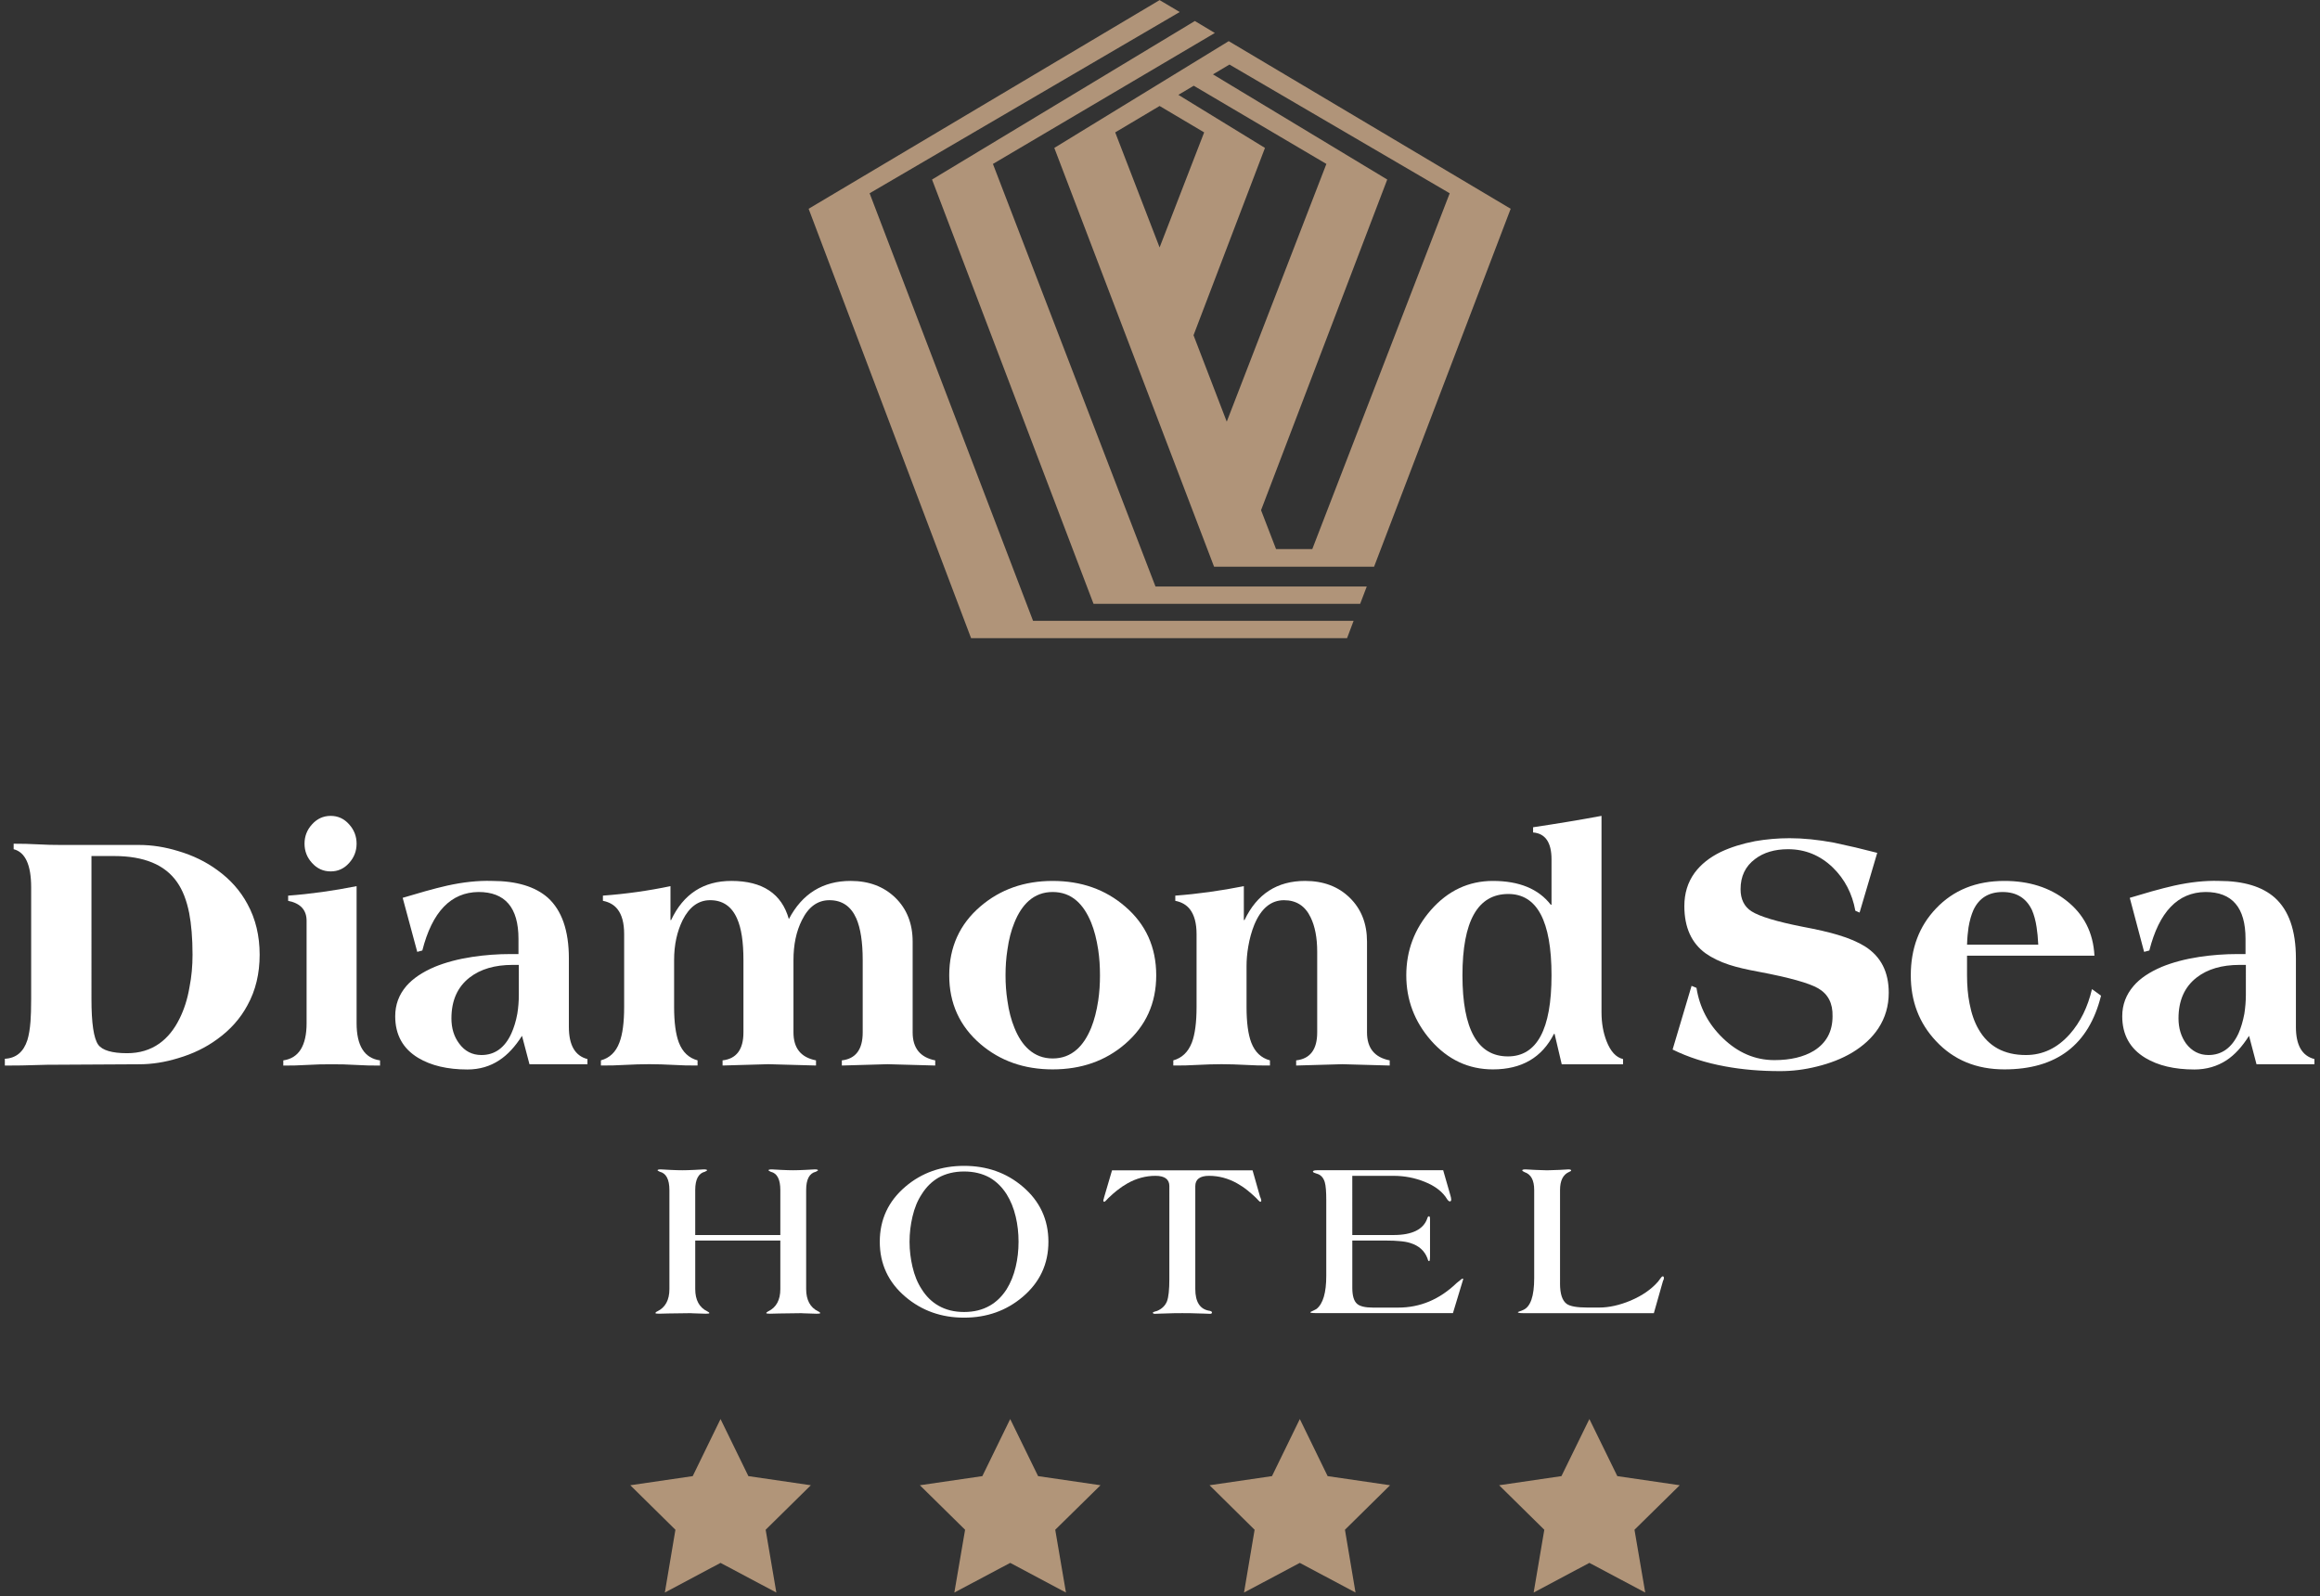
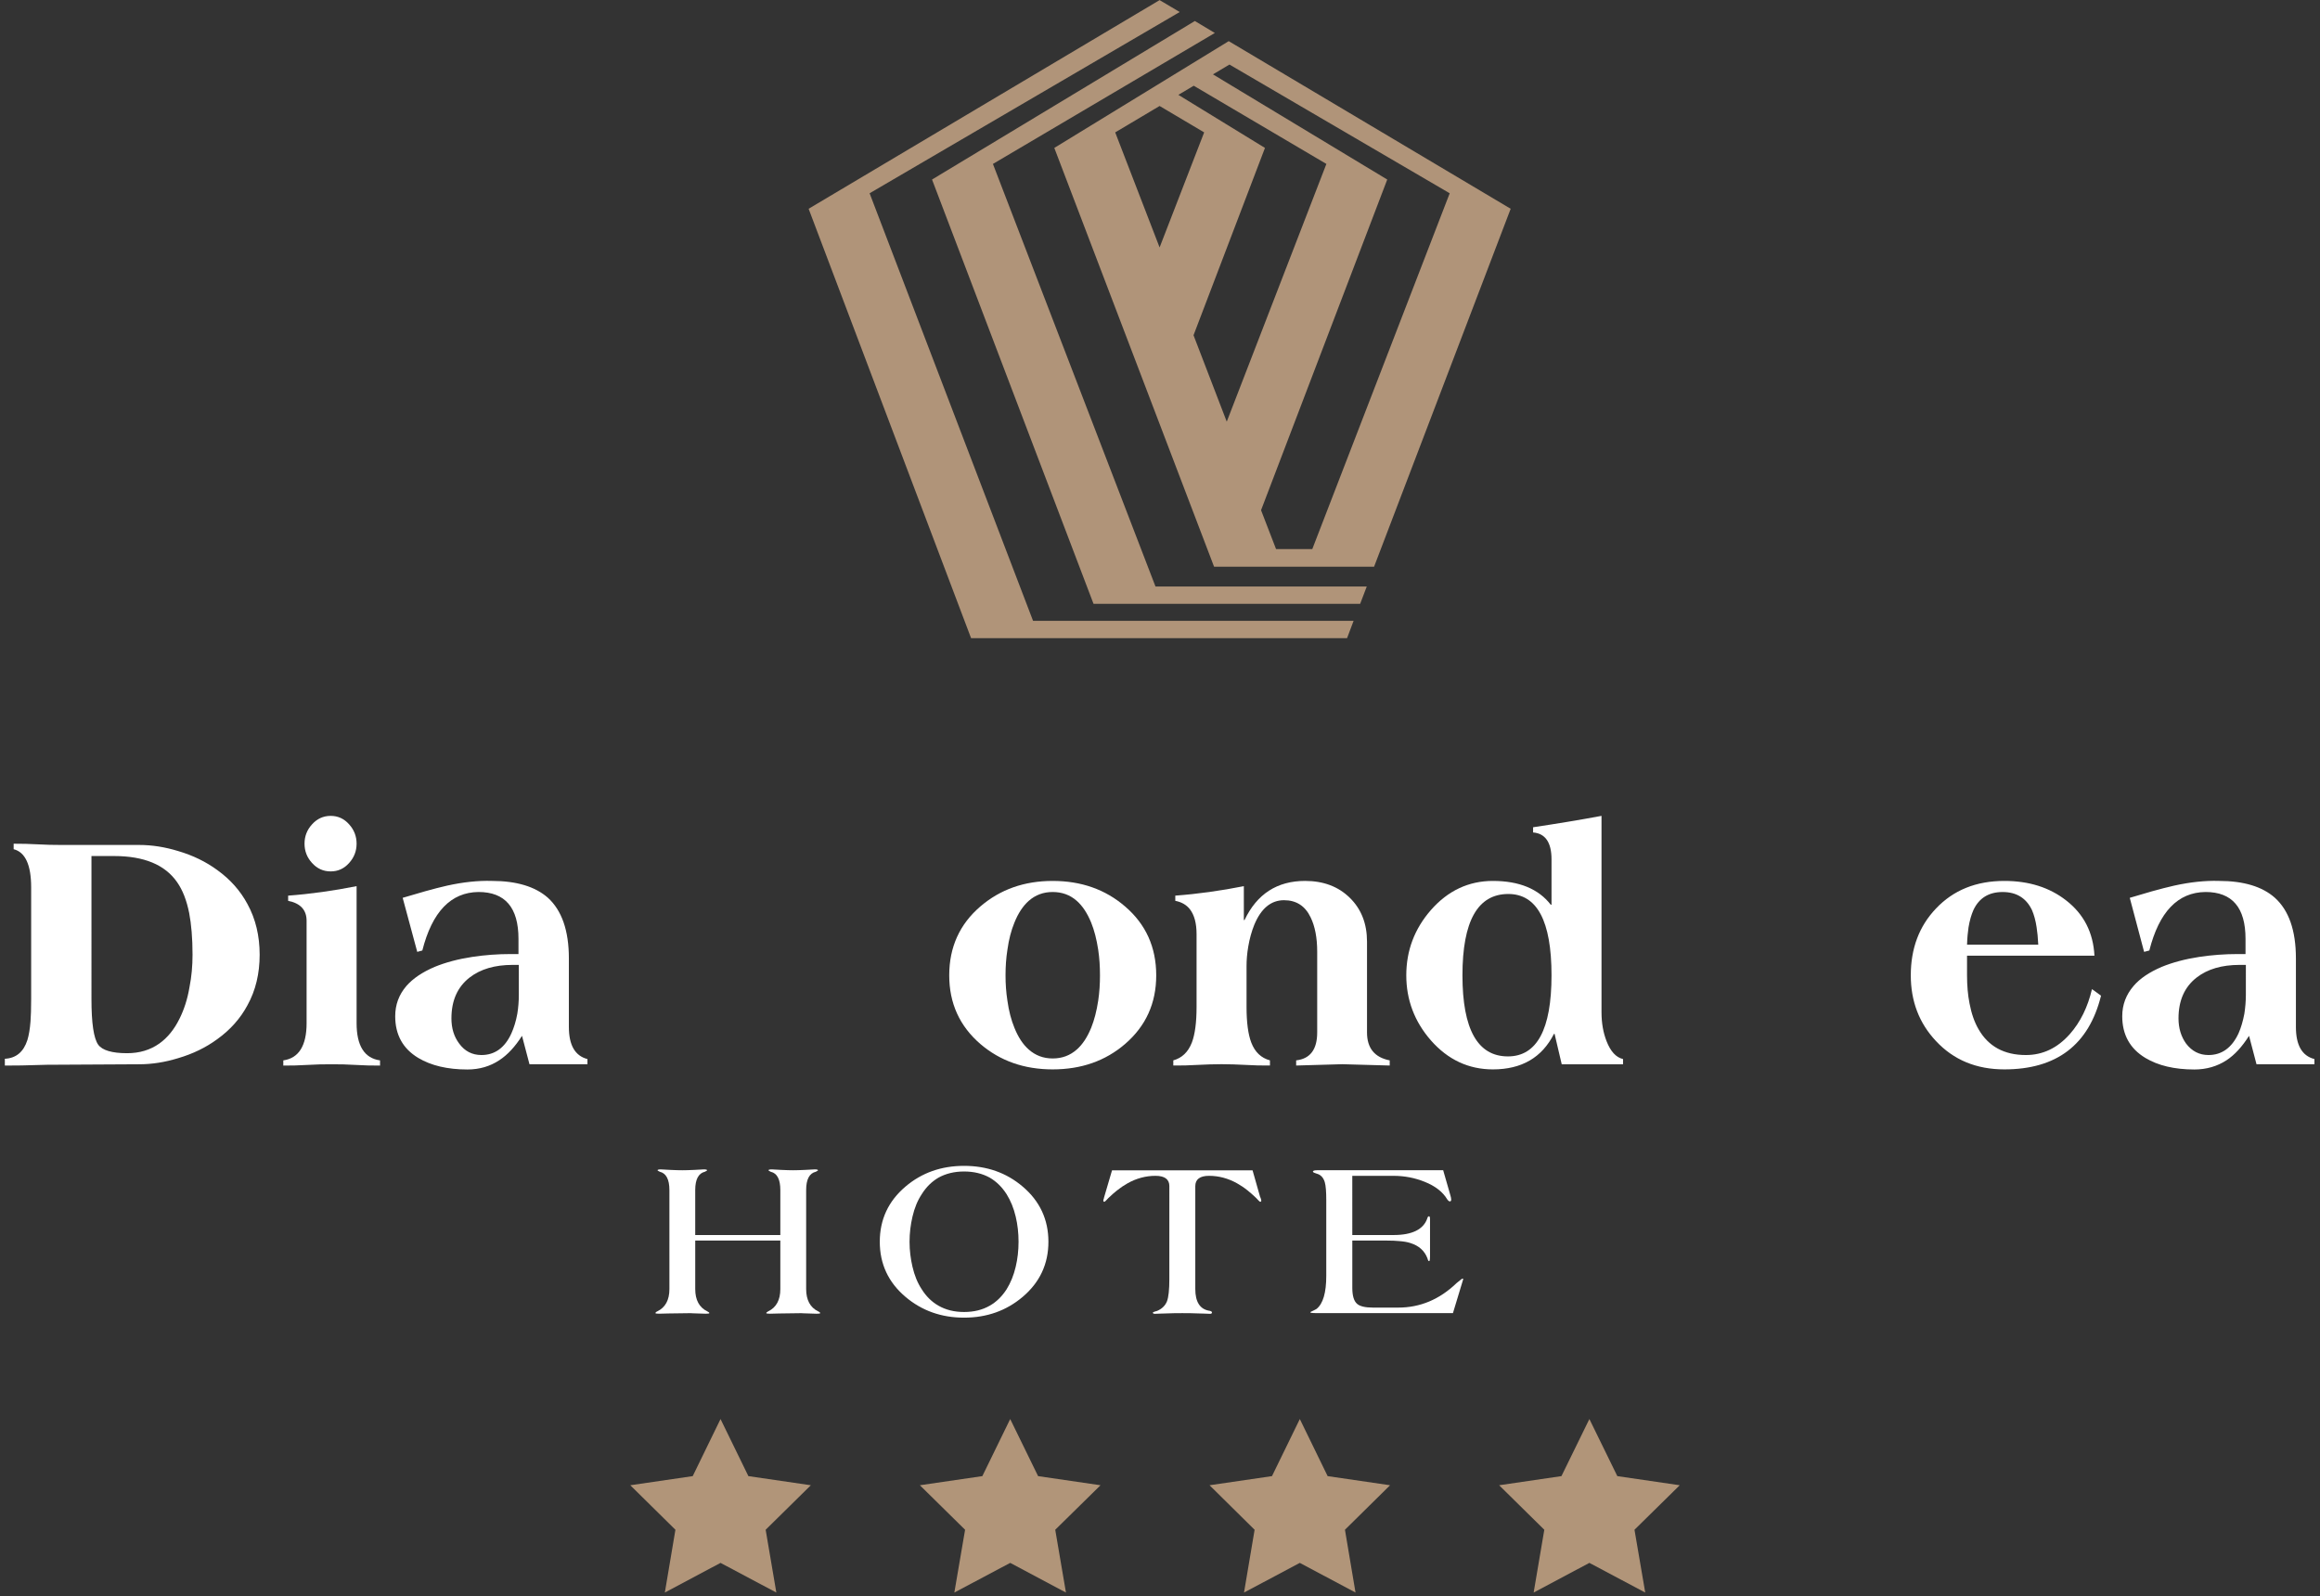
<svg xmlns="http://www.w3.org/2000/svg" version="1.1" id="Layer_1" x="0px" y="0px" width="250px" height="172px" viewBox="0 0 250 172" enable-background="new 0 0 250 172" xml:space="preserve">
  <rect x="0" y="0" width="250" height="172" fill="#333333" stroke="none" />
  <g>
    <g>
      <path fill="#FFFFFF" d="M3.358,95.643c0-2.427-0.626-3.802-1.887-4.125v-0.591c0.392,0,0.817,0,1.306,0.014l2.57,0.105    c0.483,0.009,0.899,0.015,1.261,0.015h8.383c1.388,0,2.779,0.22,4.197,0.653c1.596,0.467,3,1.153,4.23,2.054    c1.398,1.009,2.484,2.23,3.25,3.662c0.882,1.609,1.313,3.435,1.313,5.458c0,2.029-0.431,3.849-1.313,5.445    c-0.766,1.43-1.852,2.648-3.25,3.655c-1.23,0.902-2.634,1.587-4.23,2.053c-1.417,0.435-2.809,0.655-4.197,0.655l-9.949,0.054    l-2.7,0.072c-0.674,0.01-1.274,0.014-1.819,0.014v-0.733c1.213-0.062,2.018-0.735,2.432-2.024c0.16-0.525,0.273-1.201,0.334-2.014    c0.043-0.581,0.069-1.375,0.069-2.383V95.643z M9.856,107.682c0,2.587,0.242,4.219,0.729,4.907    c0.443,0.603,1.488,0.914,3.11,0.914c1.334,0,2.491-0.345,3.479-1.045c0.875-0.626,1.592-1.506,2.161-2.653    c0.492-0.98,0.871-2.129,1.088-3.439c0.221-1.116,0.325-2.275,0.325-3.478c0-1.779-0.13-3.278-0.36-4.482    c-0.273-1.368-0.7-2.477-1.305-3.337c-1.304-1.877-3.562-2.815-6.797-2.815h-2.43V107.682z" />
      <path fill="#FFFFFF" d="M38.426,110.263c0,2.438,0.84,3.778,2.526,4.014v0.56c-0.401,0-0.84-0.004-1.323-0.014l-2.612-0.114    c-0.479-0.005-0.905-0.012-1.279-0.012c-0.391,0-0.813,0.007-1.299,0.012l-2.623,0.114c-0.478,0.01-0.909,0.014-1.288,0.014v-0.56    c1.662-0.235,2.51-1.575,2.51-4.014V99.229c0-1.16-0.661-1.884-1.988-2.146v-0.56c2.43-0.181,4.875-0.526,7.376-1.021V110.263z     M37.631,88.85c0.529,0.589,0.795,1.278,0.795,2.072c0,0.792-0.266,1.481-0.795,2.07c-0.541,0.614-1.2,0.919-2.001,0.919    c-0.792,0-1.466-0.305-2.014-0.919c-0.535-0.589-0.8-1.278-0.8-2.07c0-0.794,0.266-1.483,0.8-2.072    c0.548-0.613,1.223-0.923,2.014-0.923C36.431,87.927,37.09,88.236,37.631,88.85" />
      <path fill="#FFFFFF" d="M56.25,111.63c-0.743,1.176-1.565,2.056-2.449,2.632c-0.983,0.652-2.135,0.996-3.426,0.996    c-2.163,0-3.922-0.422-5.306-1.248c-1.657-0.996-2.482-2.499-2.482-4.487c0-1.241,0.396-2.322,1.204-3.264    c0.713-0.816,1.728-1.495,3.049-2.059c1.157-0.475,2.504-0.84,4.058-1.076c1.339-0.202,2.718-0.307,4.162-0.307h0.811v-1.641    c0-3.364-1.438-5.046-4.308-5.046c-2.978,0.034-4.992,2.133-6.053,6.304l-0.548,0.148l-1.57-5.824l2.41-0.703    c0.886-0.244,1.678-0.457,2.378-0.61c1.751-0.387,3.352-0.553,4.817-0.509c2.659,0,4.667,0.609,6.033,1.806    c1.505,1.365,2.271,3.536,2.271,6.544v7.387c0,1.957,0.659,3.117,2.002,3.461v0.557h-6.248L56.25,111.63z M55.907,103.986h-0.665    c-1.923,0-3.465,0.455-4.632,1.357c-1.312,1.019-1.965,2.486-1.965,4.409c0,1.048,0.265,1.95,0.836,2.713    c0.6,0.822,1.401,1.235,2.4,1.235c1.438,0,2.521-0.782,3.226-2.335c0.279-0.622,0.496-1.327,0.639-2.118    c0.11-0.682,0.162-1.365,0.162-2.048V103.986z" />
-       <path fill="#FFFFFF" d="M72.249,99.155h0.069c1.323-2.812,3.493-4.219,6.493-4.219c3.357,0,5.426,1.374,6.196,4.115    c1.437-2.741,3.658-4.115,6.659-4.115c1.969,0,3.565,0.604,4.81,1.806c1.244,1.214,1.87,2.796,1.87,4.74v9.788    c0,1.693,0.827,2.692,2.433,3.006v0.556l-5.138-0.142l-4.925,0.142v-0.556c1.489-0.168,2.248-1.17,2.248-3.006v-7.801    c0-1.949-0.236-3.437-0.684-4.477c-0.583-1.317-1.543-1.978-2.905-1.978c-1.26,0-2.252,0.711-2.957,2.14    c-0.619,1.232-0.914,2.661-0.914,4.314v7.801c0,1.693,0.804,2.692,2.428,3.006v0.556l-5.132-0.142l-4.936,0.142v-0.556    c1.492-0.168,2.248-1.17,2.248-3.006v-7.801c0-1.949-0.221-3.437-0.688-4.477c-0.574-1.317-1.548-1.978-2.896-1.978    c-1.252,0-2.235,0.711-2.962,2.14c-0.607,1.232-0.925,2.661-0.925,4.314v5.057c0,1.659,0.174,2.936,0.51,3.828    c0.399,1.032,1.073,1.668,2.017,1.922v0.556c-0.392,0-0.827,0-1.31-0.01l-2.604-0.111c-0.483-0.015-0.917-0.021-1.291-0.021    c-0.387,0-0.818,0.006-1.297,0.021l-2.612,0.111c-0.48,0.01-0.918,0.01-1.301,0.01v-0.556c0.94-0.254,1.612-0.89,1.995-1.922    c0.344-0.893,0.509-2.169,0.509-3.828v-7.86c0-1.172-0.23-2.067-0.717-2.682c-0.367-0.47-0.896-0.767-1.57-0.9v-0.56    c2.488-0.181,4.918-0.526,7.279-1.021V99.155z" />
      <path fill="#FFFFFF" d="M121.236,97.687c2.235,1.913,3.357,4.392,3.357,7.425c0,3.016-1.123,5.473-3.357,7.399    c-2.126,1.829-4.723,2.736-7.803,2.736c-3.061,0-5.653-0.907-7.789-2.736c-2.234-1.927-3.356-4.384-3.356-7.399    c0-3.033,1.122-5.512,3.356-7.425c2.136-1.833,4.728-2.75,7.789-2.75C116.514,94.937,119.11,95.854,121.236,97.687     M110.856,97.084c-0.623,0.554-1.139,1.336-1.544,2.345c-0.347,0.837-0.601,1.818-0.753,2.919    c-0.143,0.902-0.204,1.822-0.204,2.764c0,0.924,0.061,1.825,0.204,2.738c0.153,1.104,0.406,2.07,0.753,2.914    c0.405,1.01,0.921,1.796,1.544,2.343c0.727,0.64,1.578,0.962,2.578,0.962c1.014,0,1.875-0.322,2.597-0.962    c0.626-0.547,1.14-1.333,1.553-2.343c0.34-0.844,0.587-1.811,0.756-2.914c0.137-0.913,0.192-1.814,0.192-2.738    c0-0.941-0.055-1.861-0.192-2.764c-0.168-1.101-0.416-2.082-0.756-2.919c-0.413-1.009-0.926-1.791-1.553-2.345    c-0.721-0.637-1.583-0.953-2.597-0.953C112.434,96.131,111.583,96.447,110.856,97.084" />
      <path fill="#FFFFFF" d="M134.033,99.155h0.074c1.339-2.812,3.516-4.219,6.527-4.219c1.97,0,3.579,0.604,4.806,1.806    c1.248,1.214,1.868,2.796,1.868,4.74v9.788c0,1.693,0.827,2.692,2.446,3.006v0.556l-5.119-0.142l-4.963,0.142v-0.556    c1.506-0.168,2.268-1.17,2.268-3.006v-8.723c0-1.5-0.244-2.724-0.7-3.667c-0.588-1.243-1.549-1.865-2.874-1.865    c-1.405,0-2.479,0.888-3.211,2.662c-0.282,0.701-0.5,1.479-0.646,2.343c-0.127,0.735-0.183,1.443-0.183,2.106v4.399    c0,1.659,0.17,2.936,0.508,3.828c0.396,1.032,1.066,1.668,2.014,1.922v0.556c-0.392,0-0.84,0-1.321-0.01l-2.609-0.111    c-0.475-0.015-0.896-0.021-1.275-0.021c-0.382,0-0.816,0.006-1.298,0.021l-2.605,0.111c-0.493,0.01-0.918,0.01-1.306,0.01v-0.556    c0.931-0.254,1.6-0.89,2.001-1.922c0.338-0.893,0.505-2.169,0.505-3.828v-7.86c0-1.172-0.245-2.067-0.723-2.682    c-0.374-0.47-0.887-0.767-1.569-0.9v-0.56c2.435-0.181,4.9-0.526,7.387-1.021V99.155z" />
      <path fill="#FFFFFF" d="M172.576,109.088c0,1.155,0.183,2.195,0.543,3.116c0.432,1.109,1.02,1.754,1.778,1.93v0.563h-6.608    l-0.771-3.28h-0.065c-1.291,2.555-3.479,3.831-6.58,3.831c-2.61,0-4.853-1.039-6.688-3.133c-1.757-2.014-2.646-4.354-2.646-7.003    c0-2.677,0.89-5.012,2.646-7.029c1.835-2.097,4.077-3.146,6.688-3.146c2.822,0,4.912,0.853,6.235,2.566h0.081v-4.892    c0-1.826-0.668-2.789-1.985-2.897v-0.561c2.502-0.374,4.958-0.776,7.372-1.227V109.088z M162.492,113.848    c3.125,0,4.697-2.916,4.697-8.736c0-5.843-1.55-8.768-4.657-8.768c-3.298,0-4.94,2.925-4.94,8.768    C157.592,110.932,159.229,113.848,162.492,113.848" />
-       <path fill="#FFFFFF" d="M200.386,98.349l-0.458-0.201c-0.334-1.849-1.144-3.403-2.418-4.648c-1.369-1.323-2.982-1.981-4.838-1.981    c-1.439,0-2.633,0.358-3.554,1.063c-1.039,0.777-1.557,1.858-1.557,3.244c0,1.086,0.398,1.895,1.195,2.396    c0.879,0.552,2.692,1.098,5.44,1.643c1.631,0.307,2.909,0.601,3.837,0.883c1.226,0.362,2.19,0.783,2.952,1.258    c1.702,1.087,2.543,2.742,2.543,4.976c0,1.422-0.371,2.695-1.118,3.838c-0.678,1.026-1.627,1.901-2.844,2.631    c-1.104,0.654-2.369,1.146-3.788,1.491c-1.313,0.331-2.626,0.493-3.953,0.493c-2.1,0-4.078-0.165-5.927-0.509    c-2.117-0.387-3.996-0.994-5.661-1.817l2.044-6.863l0.53,0.217c0.326,2.084,1.262,3.894,2.844,5.419    c1.631,1.575,3.475,2.366,5.55,2.366c1.722,0,3.147-0.334,4.261-1.009c1.331-0.83,2.006-2.066,2.006-3.714    c0.037-1.391-0.479-2.397-1.55-3.014c-0.966-0.561-3.092-1.161-6.409-1.785c-1.301-0.237-2.362-0.486-3.18-0.753    c-1.022-0.336-1.86-0.751-2.536-1.229c-1.529-1.107-2.294-2.807-2.294-5.094c0-1.371,0.364-2.567,1.109-3.588    c0.669-0.904,1.6-1.656,2.83-2.254c1.074-0.503,2.302-0.889,3.69-1.156c1.206-0.209,2.458-0.319,3.72-0.319    c1.442,0,3.036,0.157,4.766,0.479l2.344,0.521l2.326,0.579L200.386,98.349z" />
      <path fill="#FFFFFF" d="M211.965,102.995v2.116c0,1.103,0.088,2.113,0.267,3.023c0.205,1.081,0.525,2.011,0.965,2.77    c1.06,1.866,2.77,2.797,5.108,2.797c1.822,0,3.393-0.747,4.732-2.251c1.145-1.298,1.937-2.917,2.392-4.854l0.975,0.71    c-1.313,5.297-4.794,7.941-10.414,7.941c-3.017,0-5.476-1.017-7.377-3.059c-1.805-1.923-2.709-4.278-2.709-7.077    c0-2.897,0.904-5.3,2.709-7.194c1.879-1.988,4.332-2.98,7.377-2.98c2.642,0,4.855,0.699,6.646,2.094    c1.915,1.48,2.93,3.469,3.059,5.965H211.965z M219.641,101.809c-0.035-0.76-0.101-1.384-0.179-1.876    c-0.107-0.729-0.282-1.351-0.5-1.856c-0.617-1.291-1.67-1.945-3.161-1.945c-1.5,0-2.544,0.654-3.149,1.945    c-0.225,0.506-0.404,1.128-0.526,1.856c-0.072,0.492-0.139,1.116-0.16,1.876H219.641z" />
      <path fill="#FFFFFF" d="M242.354,111.63c-0.749,1.176-1.549,2.056-2.426,2.632c-1.001,0.652-2.158,0.996-3.459,0.996    c-2.156,0-3.917-0.422-5.29-1.248c-1.654-0.996-2.489-2.499-2.489-4.487c0-1.241,0.41-2.322,1.218-3.264    c0.694-0.816,1.714-1.495,3.036-2.059c1.156-0.475,2.506-0.84,4.052-1.076c1.344-0.202,2.736-0.307,4.168-0.307h0.811v-1.641    c0-3.364-1.433-5.046-4.312-5.046c-2.983,0.034-4.994,2.133-6.054,6.304l-0.562,0.148l-1.546-5.824l2.397-0.703    c0.893-0.244,1.684-0.457,2.384-0.61c1.749-0.387,3.354-0.553,4.822-0.509c2.662,0,4.671,0.609,6.023,1.806    c1.518,1.365,2.278,3.536,2.278,6.544v7.387c0,1.957,0.652,3.117,1.996,3.461v0.557h-6.243L242.354,111.63z M242.013,103.986    h-0.672c-1.923,0-3.463,0.455-4.628,1.357c-1.313,1.019-1.96,2.486-1.96,4.409c0,1.048,0.272,1.95,0.816,2.713    c0.627,0.822,1.426,1.235,2.415,1.235c1.434,0,2.516-0.782,3.237-2.335c0.275-0.622,0.479-1.327,0.629-2.118    c0.104-0.682,0.162-1.365,0.162-2.048V103.986z" />
    </g>
    <g>
      <path fill="#FFFFFF" d="M84.087,133.099v-4.849c0-1.146-0.338-1.809-1.038-1.972c-0.166-0.075-0.236-0.128-0.236-0.161    c0-0.06,0.114-0.093,0.362-0.093l1.006,0.055c0.578,0.028,1.012,0.038,1.298,0.038c0.292,0,0.722-0.01,1.284-0.038l1.025-0.055    c0.24,0,0.357,0.033,0.357,0.093c0,0.033-0.078,0.086-0.234,0.161c-0.697,0.163-1.041,0.825-1.041,1.972v10.668    c0,1.185,0.435,1.99,1.297,2.408c0.153,0.067,0.218,0.138,0.218,0.189c0,0.041-0.123,0.065-0.379,0.065l-1.347-0.043    c-0.114-0.006-0.214-0.016-0.34-0.016l-2.291,0.031c-0.026,0-0.078,0-0.132,0.003l-0.938,0.024c-0.252,0-0.387-0.024-0.387-0.065    c0-0.052,0.073-0.122,0.205-0.189c0.876-0.418,1.311-1.224,1.311-2.408v-5.222h-9.17v5.222c0,1.185,0.436,1.99,1.301,2.408    c0.143,0.067,0.221,0.138,0.221,0.189c0,0.041-0.121,0.065-0.392,0.065l-1.338-0.043c-0.113-0.006-0.219-0.016-0.331-0.016    l-2.315,0.031c-0.004,0-0.052,0-0.124,0.003l-0.944,0.024c-0.249,0-0.366-0.024-0.366-0.065c0-0.052,0.052-0.122,0.2-0.189    c0.87-0.418,1.305-1.224,1.305-2.408V128.25c0-1.146-0.353-1.809-1.035-1.972c-0.168-0.075-0.243-0.128-0.243-0.161    c0-0.06,0.117-0.093,0.357-0.093l1.012,0.055c0.578,0.028,1.009,0.038,1.301,0.038c0.295,0,0.73-0.01,1.304-0.038l1.001-0.055    c0.247,0,0.364,0.033,0.364,0.093c0,0.033-0.078,0.086-0.24,0.161c-0.686,0.163-1.039,0.825-1.039,1.972v4.849H84.087z" />
      <path fill="#FFFFFF" d="M110.197,139.768c-1.752,1.484-3.857,2.235-6.31,2.235c-2.448,0-4.553-0.751-6.306-2.235    c-1.853-1.566-2.777-3.55-2.777-5.945c0-2.395,0.925-4.385,2.777-5.951c1.752-1.489,3.858-2.228,6.306-2.228    c2.453,0,4.558,0.738,6.31,2.228c1.851,1.566,2.779,3.557,2.779,5.951C112.976,136.218,112.048,138.201,110.197,139.768     M109.453,131.124c-0.218-0.933-0.556-1.741-0.987-2.432c-0.495-0.771-1.092-1.358-1.813-1.778    c-0.794-0.438-1.708-0.663-2.766-0.663c-1.048,0-1.965,0.225-2.757,0.663c-0.717,0.42-1.321,1.008-1.801,1.778    c-0.457,0.69-0.788,1.499-1.003,2.432c-0.197,0.848-0.314,1.739-0.314,2.698c0,0.949,0.117,1.846,0.314,2.689    c0.215,0.934,0.546,1.749,1.003,2.441c0.479,0.763,1.083,1.354,1.801,1.762c0.792,0.455,1.709,0.679,2.757,0.679    c1.058,0,1.972-0.224,2.766-0.679c0.721-0.408,1.318-0.999,1.813-1.762c0.432-0.692,0.77-1.508,0.987-2.441    c0.2-0.844,0.304-1.74,0.304-2.689C109.757,132.863,109.653,131.972,109.453,131.124" />
      <path fill="#FFFFFF" d="M126.009,127.83c0-0.735-0.497-1.112-1.497-1.112c-1.043,0-2.066,0.274-3.014,0.81    c-0.377,0.214-0.761,0.468-1.139,0.769c-0.287,0.229-0.585,0.494-0.909,0.803l-0.264,0.275c-0.096,0.101-0.157,0.14-0.178,0.14    c-0.074,0-0.116-0.039-0.116-0.14c0-0.04,0.019-0.115,0.062-0.229c0-0.015,0.013-0.04,0.013-0.077l0.865-2.946h15.142l0.818,2.879    c0.009,0.017,0.03,0.043,0.039,0.067c0.012,0.037,0.012,0.063,0.025,0.077c0.031,0.113,0.058,0.188,0.058,0.229    c0,0.101-0.035,0.14-0.122,0.14c-0.027,0-0.074-0.039-0.176-0.14l-0.26-0.275c-0.316-0.309-0.629-0.574-0.914-0.803    c-0.367-0.301-0.75-0.555-1.134-0.769c-0.953-0.535-1.965-0.81-3.021-0.81c-0.988,0-1.483,0.377-1.483,1.112v11.088    c0,1.366,0.486,2.144,1.444,2.331c0.229,0.024,0.353,0.095,0.353,0.195c0,0.097-0.07,0.146-0.198,0.146l-0.66-0.025    c-0.146,0-0.264-0.008-0.395-0.011c-0.745-0.031-1.384-0.038-1.944-0.038c-0.553,0-1.195,0.007-1.932,0.038    c-0.115,0.003-0.252,0.011-0.386,0.011l-0.648,0.025c-0.129,0-0.204-0.045-0.204-0.123c0-0.036,0.038-0.073,0.134-0.091    l0.061-0.025c0.03-0.007,0.07-0.013,0.083-0.024l0.183-0.053c0.539-0.233,0.886-0.59,1.064-1.049    c0.162-0.438,0.249-1.225,0.249-2.361V127.83z" />
      <path fill="#FFFFFF" d="M145.722,133.099h4.442c2.008,0,3.232-0.606,3.64-1.798c0.032-0.149,0.104-0.223,0.191-0.223    c0.074,0,0.102,0.121,0.102,0.362v3.97c0,0.191-0.02,0.327-0.027,0.398c-0.013,0.067-0.039,0.104-0.074,0.104    c-0.048,0-0.087-0.037-0.112-0.104l-0.079-0.234c-0.313-0.792-0.912-1.325-1.816-1.61c-0.347-0.115-0.771-0.182-1.254-0.216    c-0.328-0.033-0.757-0.052-1.295-0.052h-3.717v5.085c0,0.847,0.165,1.416,0.5,1.72c0.298,0.276,0.878,0.418,1.722,0.418h2.73    c2.349,0,4.441-0.873,6.266-2.626l0.427-0.346c0.123-0.107,0.214-0.156,0.234-0.156c0.048,0,0.07,0.023,0.07,0.072l-1.105,3.652    h-14.65c-0.273,0-0.469-0.01-0.578-0.026c-0.095-0.02-0.144-0.033-0.144-0.074c0-0.021,0.1-0.064,0.279-0.148    c0.091-0.043,0.169-0.08,0.217-0.106c0.082-0.037,0.143-0.071,0.182-0.102c0.696-0.558,1.044-1.745,1.044-3.563v-8.17    c0-0.896-0.048-1.536-0.159-1.917c-0.148-0.506-0.44-0.814-0.885-0.929l-0.27-0.099c-0.094-0.054-0.129-0.086-0.129-0.104    c0-0.109,0.148-0.161,0.442-0.161h13.599l0.775,2.696c0.051,0.188,0.09,0.333,0.09,0.465s-0.053,0.196-0.135,0.196    c-0.104,0-0.196-0.08-0.292-0.218c-0.471-0.795-1.281-1.431-2.426-1.89c-1.062-0.43-2.18-0.647-3.384-0.647h-4.421V133.099z" />
-       <path fill="#FFFFFF" d="M168.106,138.325c0,1.115,0.24,1.843,0.719,2.194c0.364,0.26,1.104,0.394,2.238,0.394h1.27    c1.049,0,2.184-0.251,3.371-0.747c1.266-0.538,2.247-1.223,2.962-2.044l0.297-0.399c0.085-0.123,0.159-0.174,0.194-0.174    c0.101,0,0.14,0.048,0.14,0.161c0,0.039,0,0.096-0.019,0.169c-0.033,0.084-0.059,0.141-0.075,0.166l-0.985,3.471h-14.134    c-0.347,0-0.524-0.037-0.524-0.116c0-0.01,0.19-0.084,0.573-0.225c0.792-0.339,1.19-1.478,1.19-3.433v-9.492    c0-1.064-0.347-1.699-1.042-1.932c-0.157-0.071-0.245-0.135-0.245-0.196c0-0.064,0.122-0.098,0.379-0.098l1.004,0.055    c0.572,0.028,1,0.043,1.292,0.043c0.283,0,0.722-0.015,1.309-0.043l0.996-0.055c0.2,0,0.291,0.043,0.291,0.119    c0,0.034-0.034,0.06-0.071,0.08l-0.146,0.072c-0.661,0.289-0.982,0.937-0.982,1.954V138.325z" />
    </g>
    <path fill="#B09479" d="M162.789,22.499L132.405,4.434l-18.794,11.507l17.215,45.13h17.244L162.789,22.499z M128.636,9.239   l14.293,8.428l-10.736,27.776l-3.58-9.315l7.698-20.187l-9.331-5.719L128.636,9.239z M124.957,11.422l4.801,2.845l-4.801,12.399   l-4.784-12.399L124.957,11.422z M135.889,54.984l13.598-35.636l-18.78-11.334l1.778-1.058l23.733,13.873l-14.807,38.344h-3.905   L135.889,54.984z M100.435,19.348l28.318-17.083l2.157,1.288l-23.914,14.114l17.516,45.537h22.769l-0.713,1.871h-28.731   L100.435,19.348z M145.157,68.776h-40.514L87.136,22.499l37.821-22.487l2.168,1.283L93.708,20.829l17.612,46.077h34.542   L145.157,68.776z" />
    <g>
      <polygon fill="#B19579" points="77.643,168.431 83.658,171.628 82.506,164.861 87.375,160.064 80.645,159.081 77.643,152.929     74.647,159.081 67.92,160.064 72.782,164.861 71.642,171.628   " />
      <polygon fill="#B19579" points="108.858,168.431 114.866,171.628 113.711,164.861 118.59,160.064 111.863,159.081     108.858,152.929 105.856,159.081 99.125,160.064 103.996,164.861 102.839,171.628   " />
      <polygon fill="#B19579" points="140.067,168.431 146.069,171.628 144.93,164.861 149.792,160.064 143.064,159.081     140.067,152.929 137.067,159.081 130.339,160.064 135.195,164.861 134.053,171.628   " />
      <polygon fill="#B19579" points="171.269,168.431 177.288,171.628 176.13,164.861 181.006,160.064 174.281,159.081     171.269,152.929 168.259,159.081 161.544,160.064 166.412,164.861 165.264,171.628   " />
    </g>
  </g>
</svg>